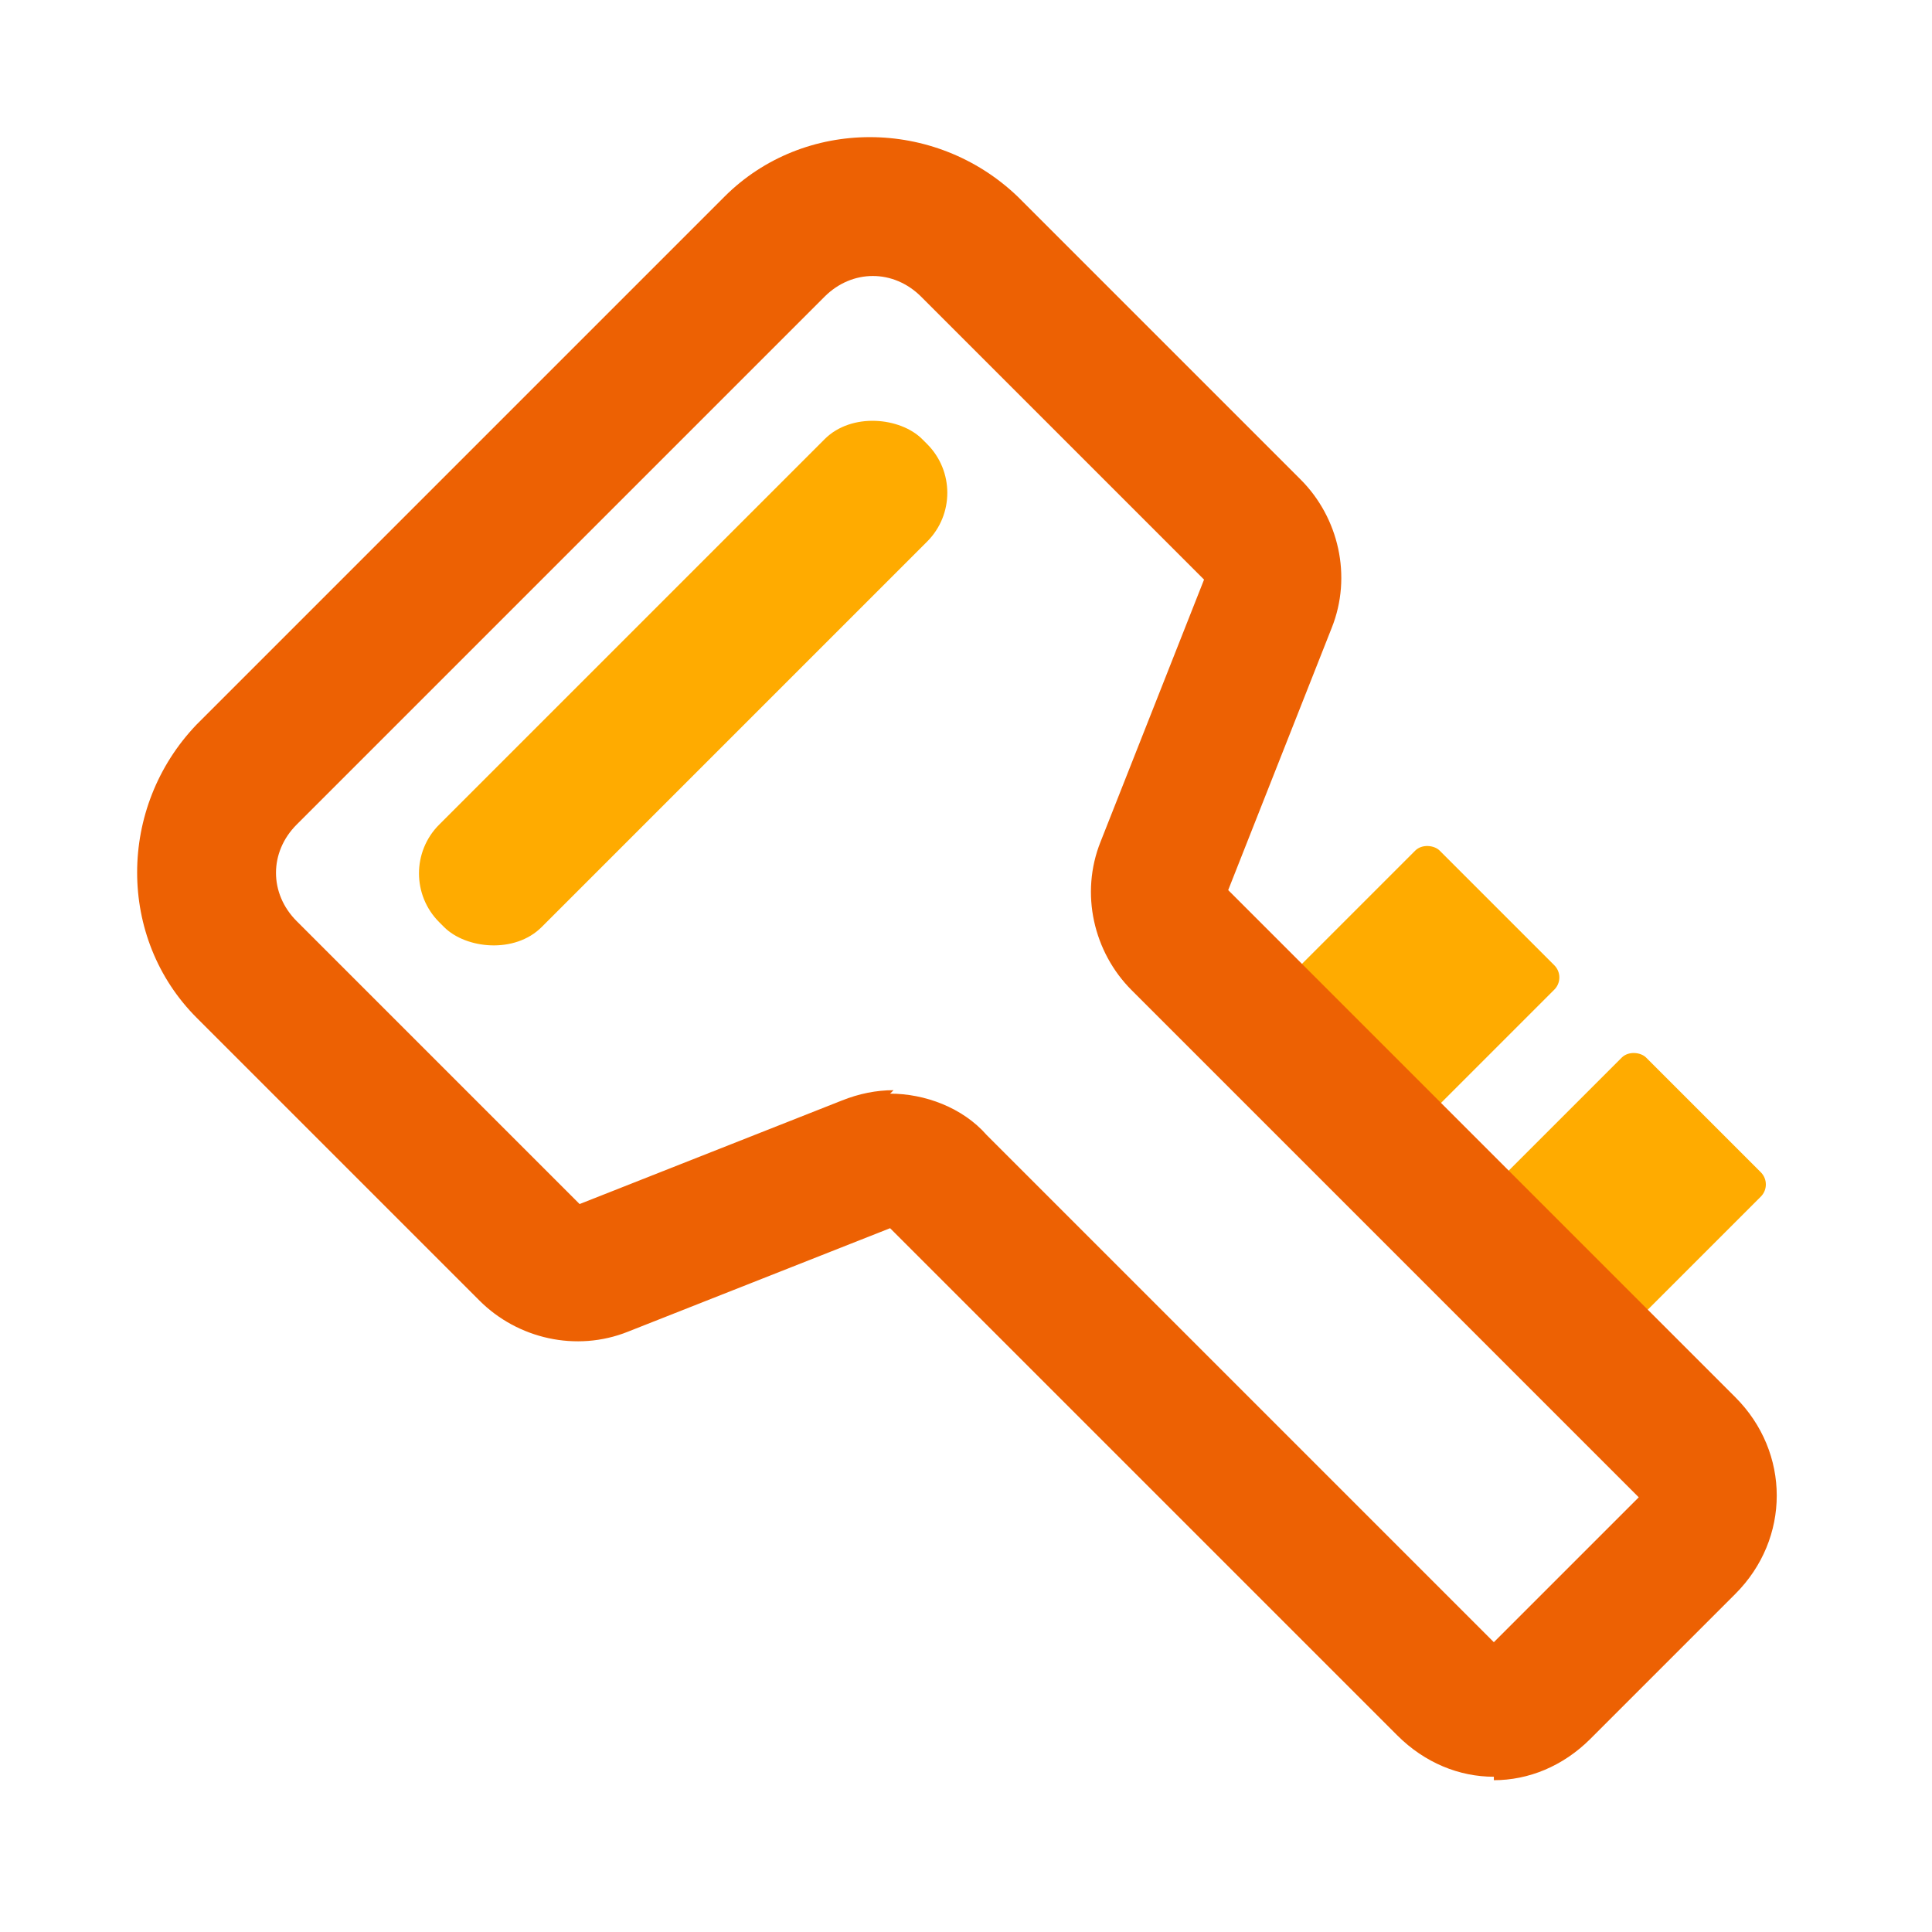
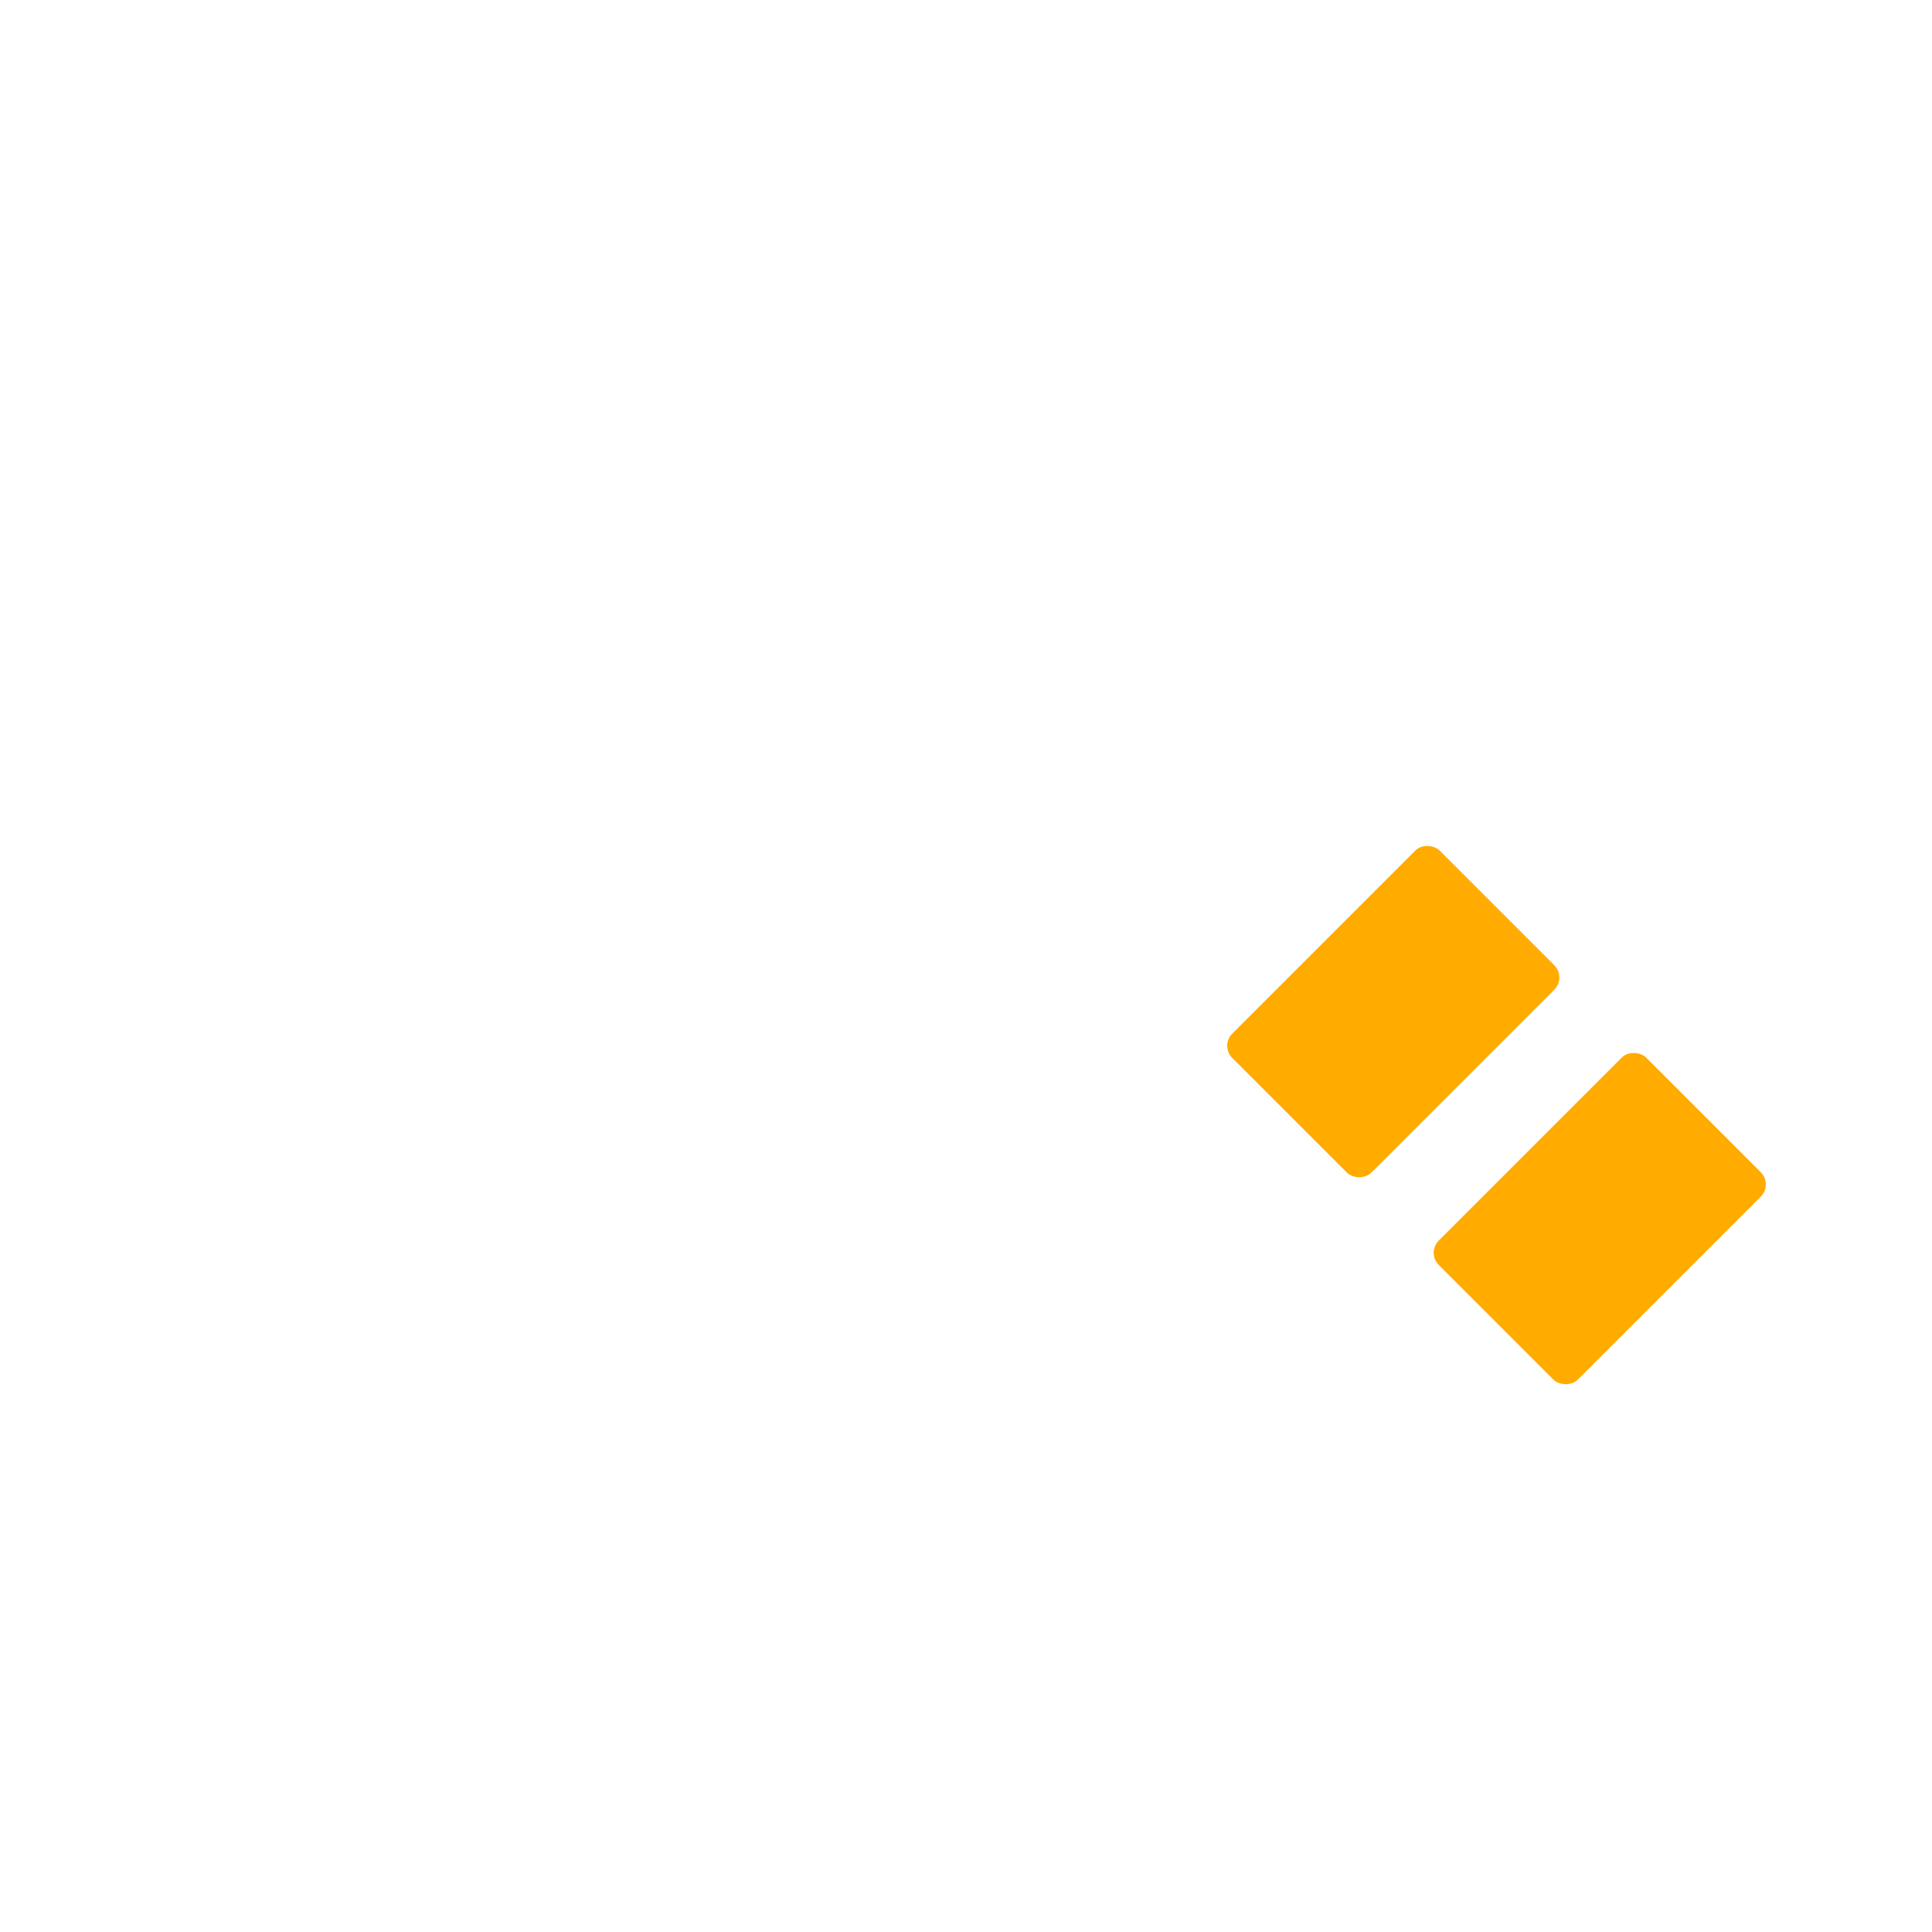
<svg xmlns="http://www.w3.org/2000/svg" width="56" height="56" viewBox="0 0 56 56">
  <style>@media(forced-colors:active){@media(prefers-color-scheme:dark){[fill]:not([fill="none"]){fill:#fff!important}}@media(prefers-color-scheme:light){[fill]:not([fill="none"]){fill:#000!important}}}</style>
  <rect x="36.1" y="26.5" width="8.5" height="5.7" rx=".5" ry=".5" transform="translate(-8.9 37.1) rotate(-45)" fill="#ffab00" />
  <rect x="42.1" y="32.5" width="8.5" height="5.7" rx=".5" ry=".5" transform="translate(-11.4 43.1) rotate(-45)" fill="#ffab00" />
-   <path d="m43.3,51.5c-1,0-2-.4-2.8-1.2l-14.7-14.7-7.6,3c-1.5.6-3.2.2-4.3-.9l-8.2-8.2c-2.3-2.3-2.3-6.1,0-8.5l15.3-15.3c2.3-2.3,6.1-2.3,8.5,0l8.2,8.2c1.1,1.1,1.5,2.8.9,4.3l-3,7.6,14.7,14.7c1.6,1.6,1.6,4.1,0,5.7l-4.2,4.2c-.8.8-1.8,1.2-2.8,1.2Zm-17.5-19.8c1,0,2.1.4,2.8,1.2l14.7,14.7,4.2-4.2-14.7-14.7c-1.1-1.1-1.5-2.8-.9-4.3l3-7.6-8.2-8.2c-.8-.8-2-.8-2.8,0l-15.3,15.3c-.8.8-.8,2,0,2.8l8.2,8.2,7.6-3c.5-.2,1-.3,1.5-.3Z" fill="#ed6103" />
-   <rect x="9.9" y="17.7" width="19.8" height="4.2" rx="2" ry="2" transform="translate(-8.2 19.8) rotate(-45)" fill="#ffab00" />
</svg>